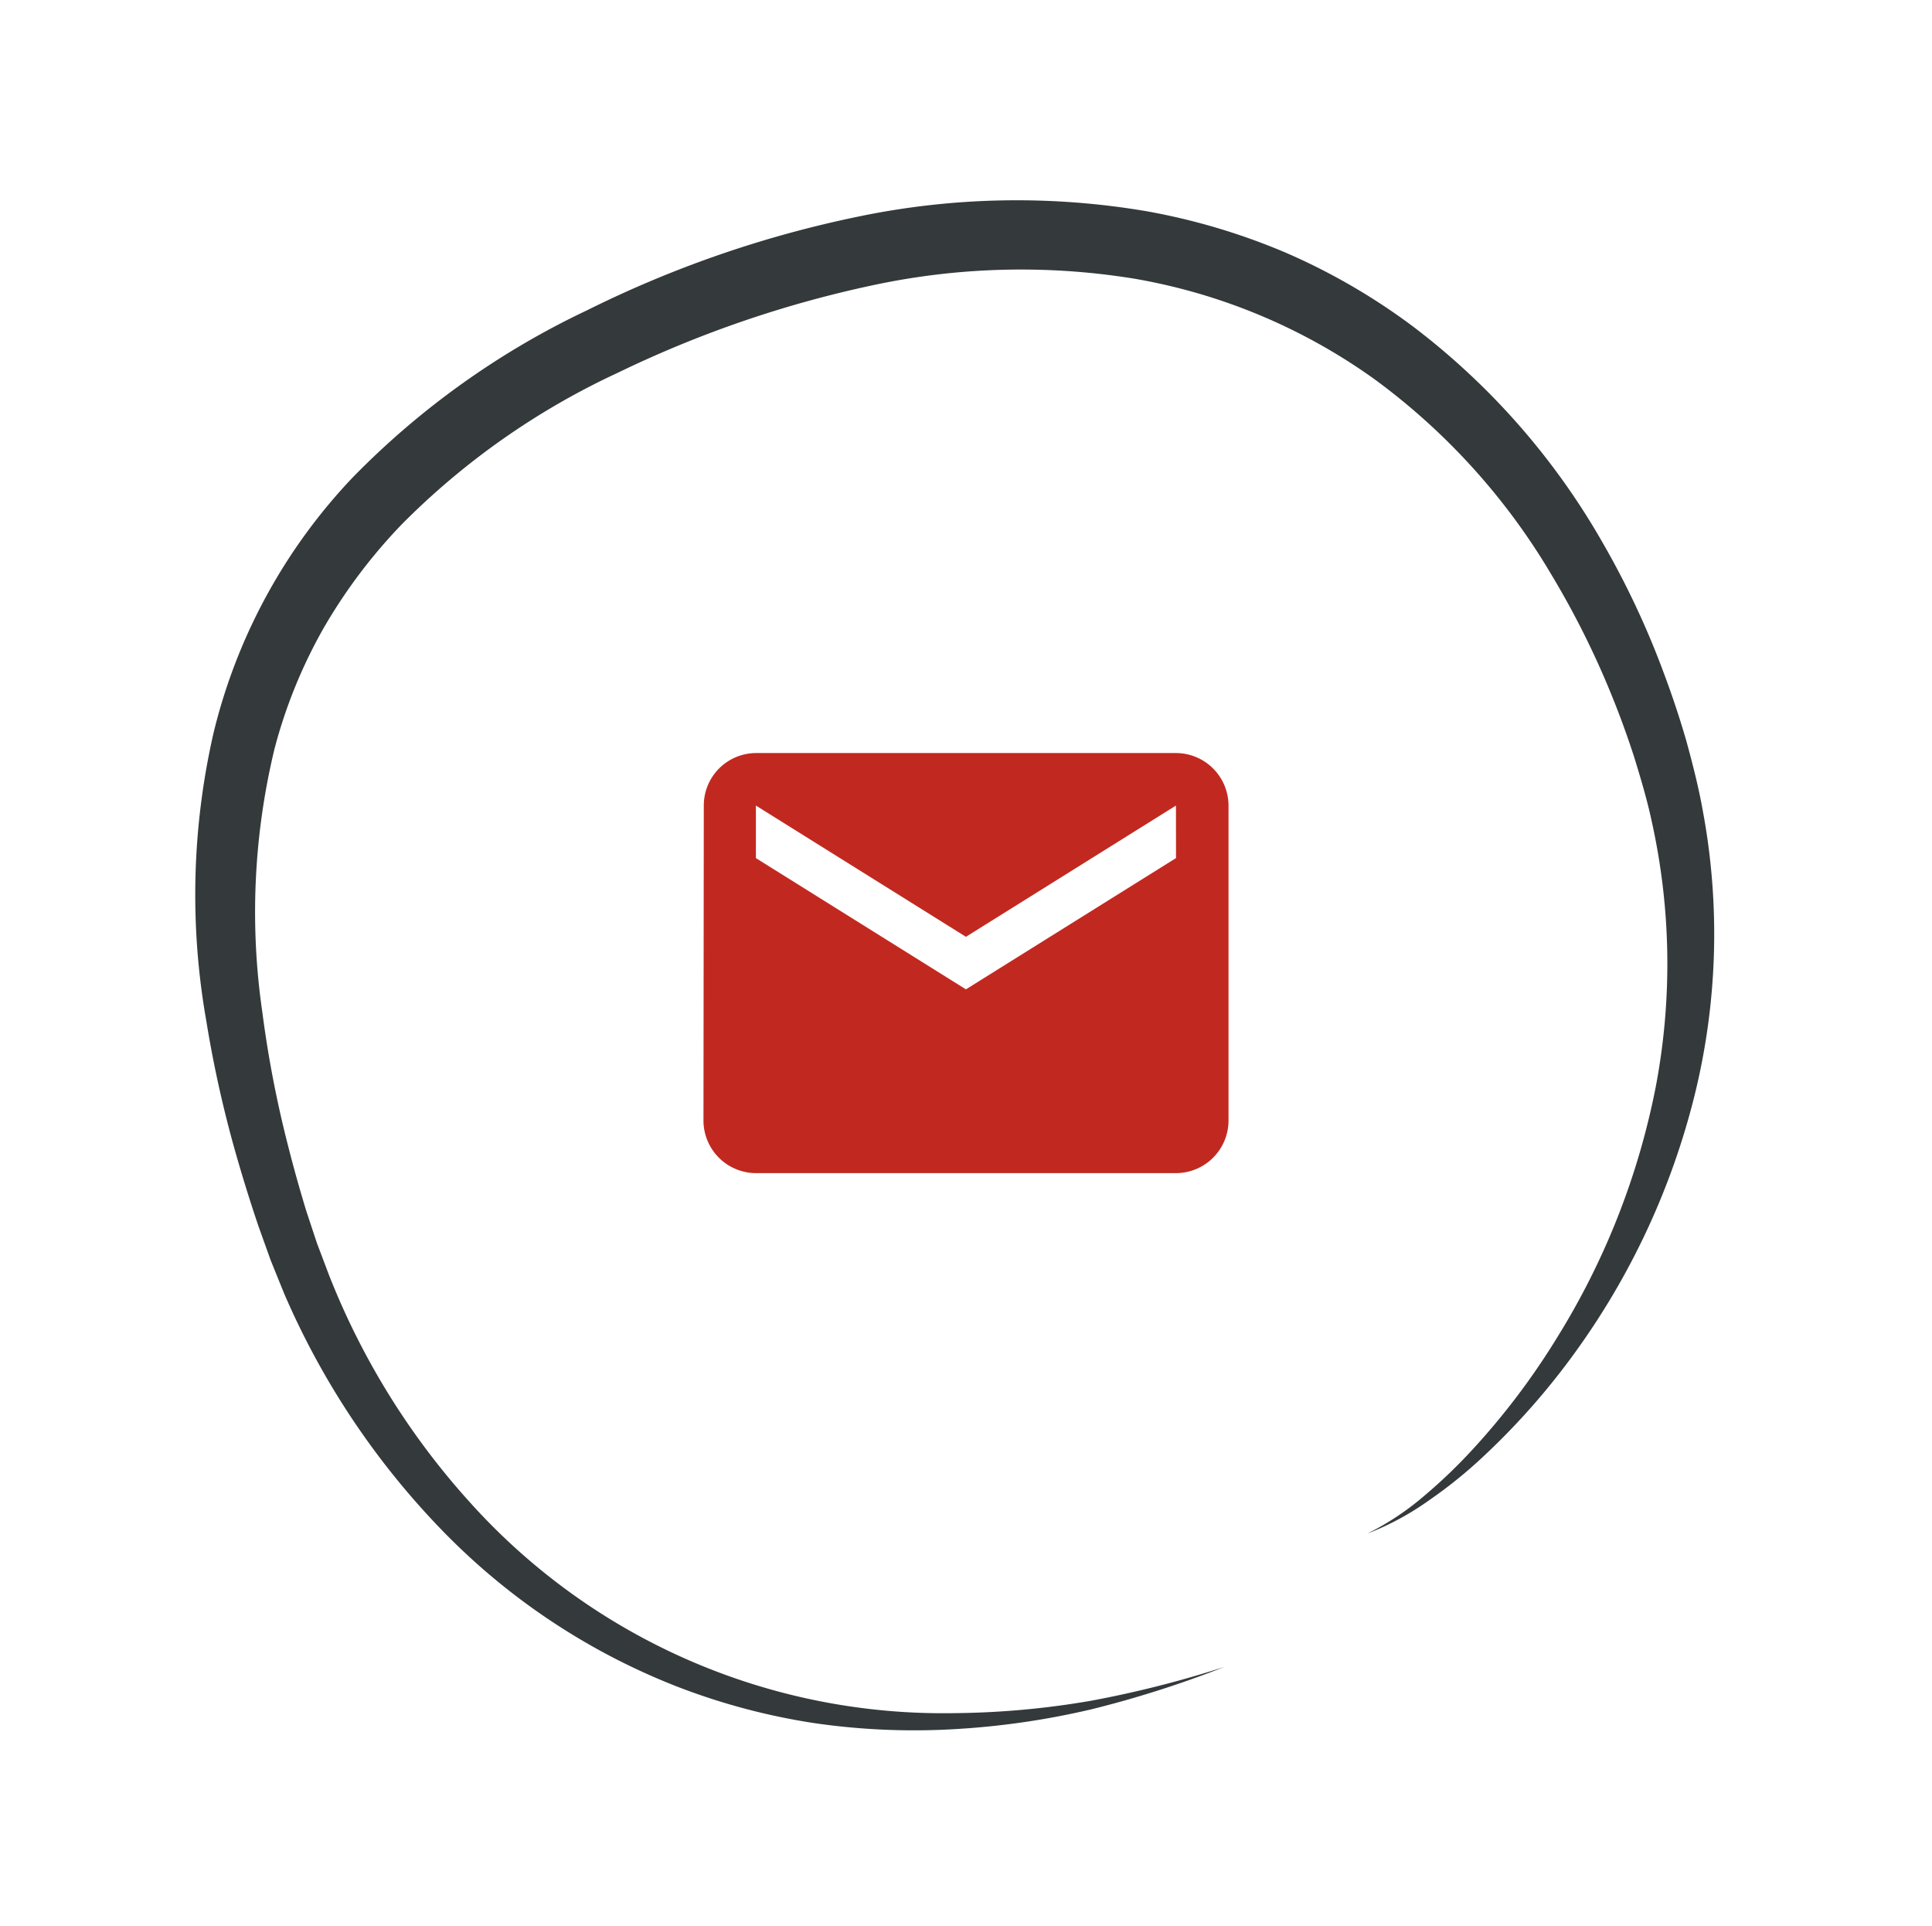
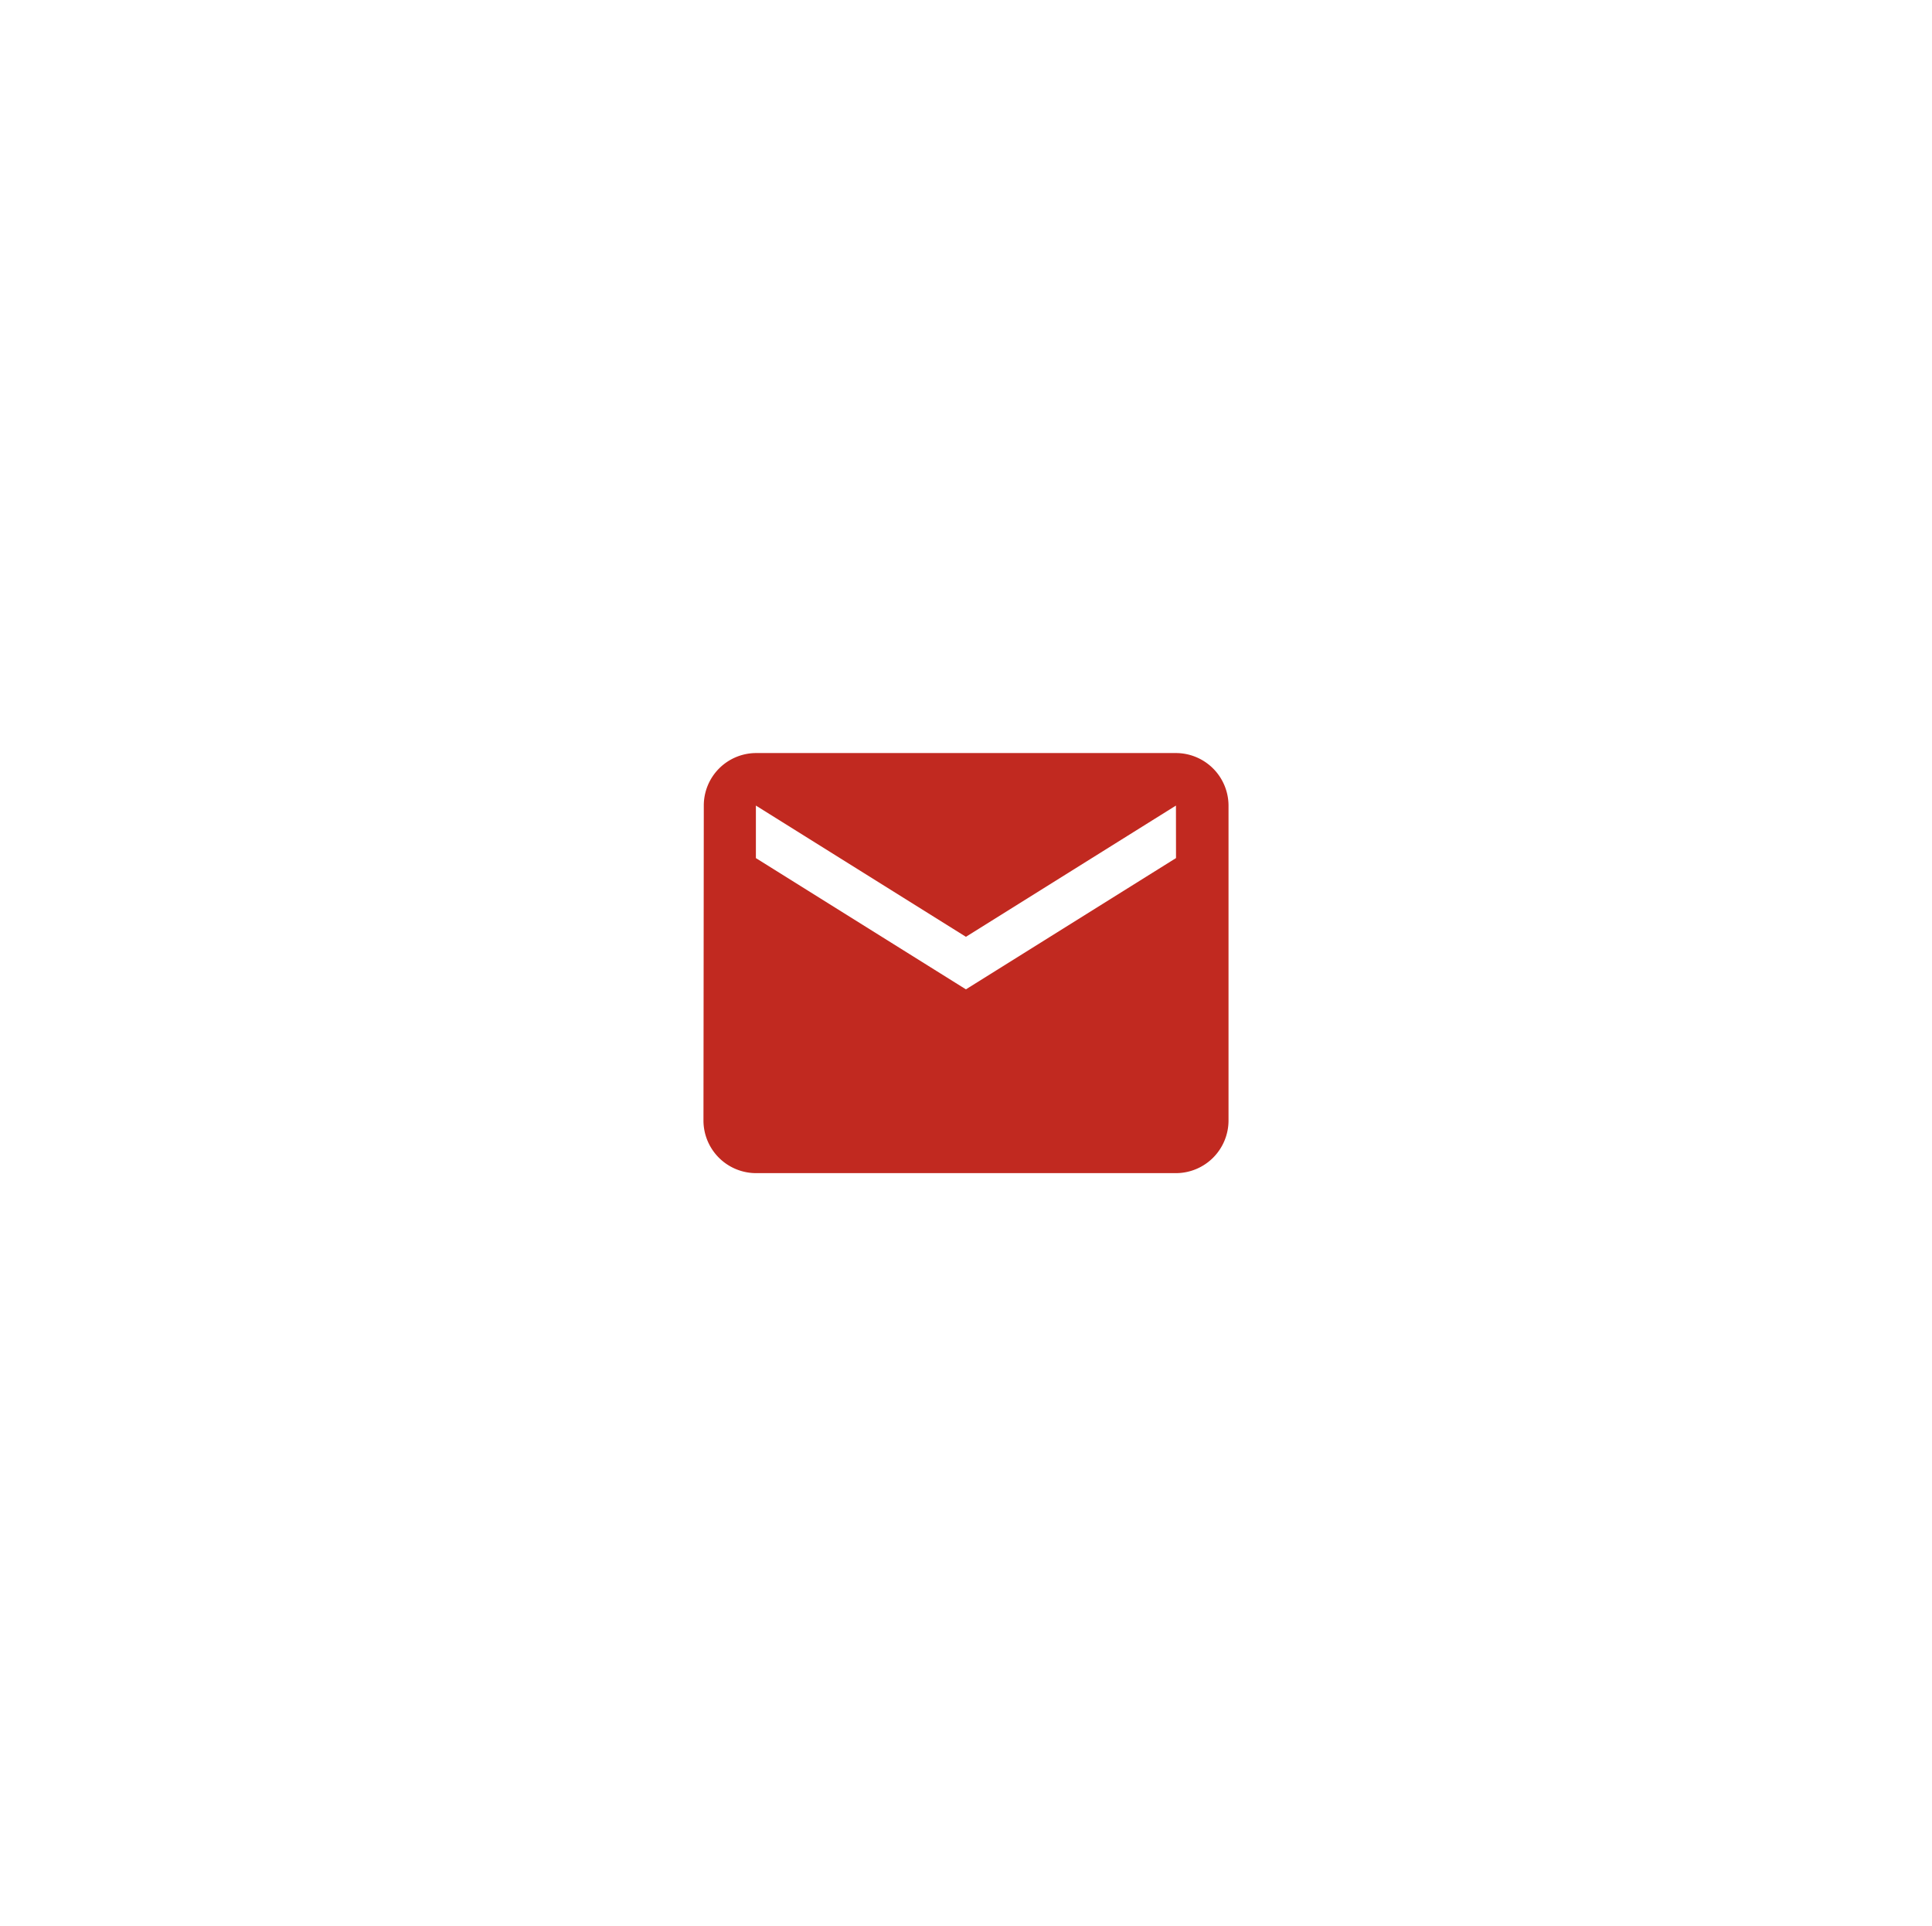
<svg xmlns="http://www.w3.org/2000/svg" width="122.196" height="121.816" viewBox="0 0 122.196 121.816">
  <g id="Group_31" data-name="Group 31" transform="translate(-1291.902 -6404.184)">
    <path id="Icon_material-email" data-name="Icon material-email" d="M32.888,6H6.321a3.316,3.316,0,0,0-3.3,3.321L3,29.246a3.331,3.331,0,0,0,3.321,3.321H32.888a3.331,3.331,0,0,0,3.321-3.321V9.321A3.331,3.331,0,0,0,32.888,6Zm0,6.642L19.6,20.944l-13.284-8.3V9.321l13.284,8.3,13.284-8.3Z" transform="translate(1333.395 6445.809)" fill="#c12920" />
-     <path id="Path_36" data-name="Path 36" d="M4.849,59.264A17.386,17.386,0,0,0,5.876,63.5a33.119,33.119,0,0,0,1.765,3.975,45.472,45.472,0,0,0,4.716,7.263A47.182,47.182,0,0,0,25.151,86.066a41.6,41.6,0,0,0,15.9,5.513c1.395.194,2.8.274,4.207.344q2.132.077,4.26-.007a54.87,54.87,0,0,0,8.411-.981,41.4,41.4,0,0,0,15.4-6.294A36.771,36.771,0,0,0,84.474,72.552,44.741,44.741,0,0,0,89.75,56.77a70.653,70.653,0,0,0,.3-16.942A47.2,47.2,0,0,0,85.716,23.71a33.966,33.966,0,0,0-4.485-6.9,31.759,31.759,0,0,0-6.1-5.517A44,44,0,0,0,59.712,4.864a70.094,70.094,0,0,0-8.456-1.353q-2.141-.217-4.3-.329l-2.13-.062L42.7,3.146a47.1,47.1,0,0,0-16.6,3.468A40.237,40.237,0,0,0,3.134,30.779,53.3,53.3,0,0,0,.9,39.19,67.081,67.081,0,0,0,.019,47.9a67.24,67.24,0,0,1,.352-8.788,50.079,50.079,0,0,1,1.8-8.652,43.742,43.742,0,0,1,3.406-8.212A41.172,41.172,0,0,1,10.7,14.922,41.952,41.952,0,0,1,25.1,4.328,49.76,49.76,0,0,1,42.558.081L44.817,0l2.259.011q2.229.049,4.462.2a73.767,73.767,0,0,1,8.911,1.143A45.867,45.867,0,0,1,77.374,8a35.6,35.6,0,0,1,12.186,13.8,51.5,51.5,0,0,1,4.87,17.572,70.247,70.247,0,0,1-.293,18.071A49.116,49.116,0,0,1,88.228,74.72a40.809,40.809,0,0,1-5.51,7.425,40.024,40.024,0,0,1-7.092,5.928,45.36,45.36,0,0,1-16.992,6.615A53.815,53.815,0,0,1,49.6,95.5q-2.263.024-4.515-.125c-1.51-.125-3.027-.271-4.523-.533a42.519,42.519,0,0,1-16.758-6.654A46.965,46.965,0,0,1,11.172,75.606a45.217,45.217,0,0,1-4.256-7.793,29.394,29.394,0,0,1-1.432-4.191A17.623,17.623,0,0,1,4.849,59.264Z" transform="translate(1324.35 6526) rotate(-110)" fill="#34393b" />
  </g>
</svg>